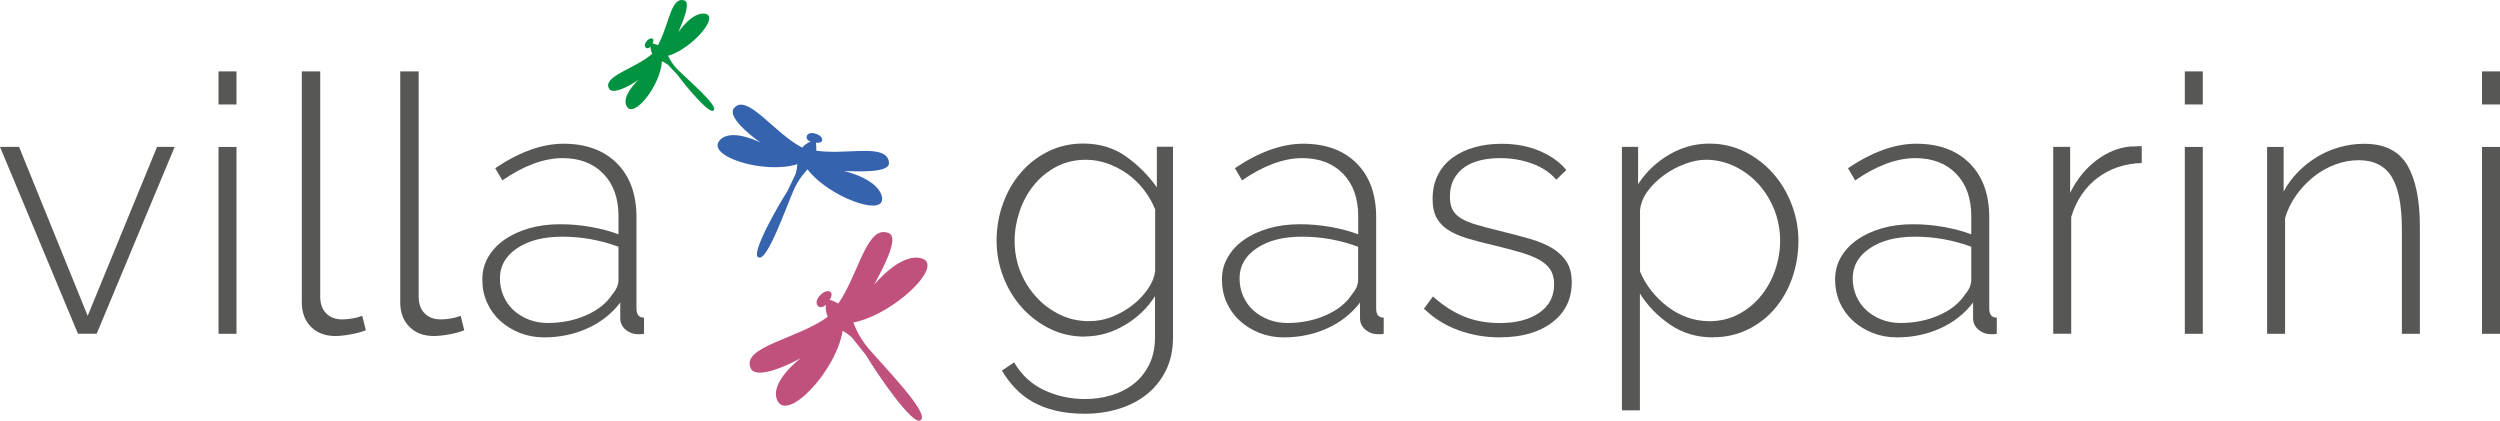
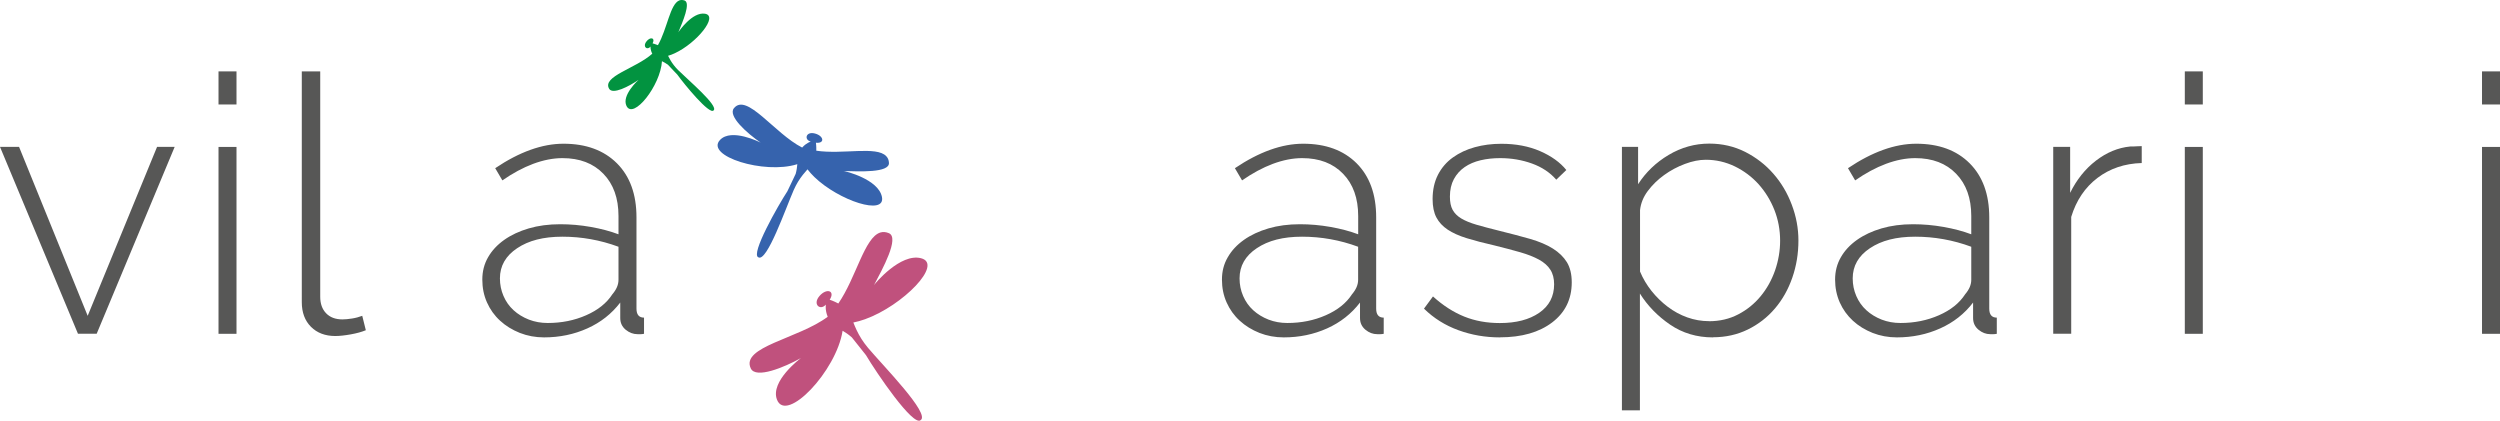
<svg xmlns="http://www.w3.org/2000/svg" id="Livello_2" data-name="Livello 2" viewBox="0 0 397.46 66.89">
  <defs>
    <style>
      .cls-1 {
        fill: #029340;
      }

      .cls-2 {
        fill: #c0517d;
      }

      .cls-3 {
        fill: #3663ad;
      }

      .cls-4 {
        fill: #575756;
      }
    </style>
  </defs>
  <g id="Livello_1-2" data-name="Livello 1">
    <g>
      <path class="cls-2" d="m133.94,52.57c.46.27.96.6,1.49,1.07l1.3,1.63h0s.95,1.2.95,1.2c1.61,2.72,7.51,11.43,8.69,10.32,1.56-1.01-5.96-8.63-8.37-11.49-.41-.49-.75-.96-1.03-1.4-.63-.99-1-1.87-1.3-2.63.61-.12,1.23-.29,1.86-.52,5.99-2.15,12.51-8.79,8.89-9.7-3.27-.83-7.32,4.03-7.47,4.28,1.34-2.55,4.1-7.53,2.37-8.26-.49-.21-.94-.23-1.35-.11-2.54.77-3.84,7.16-6.69,11.29-.72-.39-1.37-.6-1.37-.6.92-1.44-.48-1.9-1.61-.61-1.18,1.34.11,2.41,1,1.38,0,0-.16.83.29,1.94-4.68,3.5-13.85,4.76-12.23,8.21.8,1.7,5.31-.16,7.98-1.65-.15.11-4.91,3.7-3.82,6.6,1.46,3.87,9.46-4.54,10.44-10.94" />
      <path class="cls-3" d="m126.76,26.11c-.04.45-.1.96-.26,1.53l-.76,1.6h0l-.56,1.17c-1.47,2.25-5.9,10.02-4.61,10.5,1.36.81,4.34-7.78,5.62-10.7.22-.49.45-.93.68-1.31.52-.85,1.05-1.46,1.51-1.98.32.42.69.83,1.09,1.22,3.89,3.76,11.4,6.24,10.74,3.14-.59-2.8-5.82-4.07-6.07-4.09,2.45.07,7.28.31,7.19-1.29-.02-.46-.17-.8-.43-1.07-1.54-1.65-6.9-.24-11.12-.87.02-.69-.06-1.27-.06-1.27,1.45.16,1.27-1.08-.14-1.46-1.47-.4-1.79.99-.68,1.28,0,0-.69.19-1.37.95-4.42-2.25-8.82-8.78-10.85-6.25-1,1.25,2.11,3.99,4.26,5.47-.14-.07-4.66-2.36-6.47-.43-2.4,2.56,7.02,5.51,12.26,3.86" />
      <g>
        <path class="cls-4" d="m12.4,53.07L0,23.35h3.03l10.91,26.86,11.03-26.86h2.8l-12.4,29.71h-2.97Z" />
        <path class="cls-4" d="m34.74,16.61v-5.26h2.86v5.26h-2.86Zm0,36.46v-29.71h2.86v29.71h-2.86Z" />
        <path class="cls-4" d="m48,11.35h2.91v35.83c0,1.1.31,1.98.94,2.63.63.65,1.49.97,2.6.97.42,0,.92-.05,1.51-.14.59-.09,1.13-.24,1.63-.43l.57,2.29c-.65.27-1.45.49-2.4.66-.95.17-1.77.26-2.46.26-1.6,0-2.89-.49-3.86-1.46-.97-.97-1.46-2.28-1.46-3.91V11.35Z" />
-         <path class="cls-4" d="m63.65,11.35h2.91v35.83c0,1.1.31,1.98.94,2.63.63.65,1.49.97,2.6.97.42,0,.92-.05,1.51-.14.59-.09,1.13-.24,1.63-.43l.57,2.29c-.65.27-1.45.49-2.4.66-.95.17-1.77.26-2.46.26-1.6,0-2.89-.49-3.86-1.46-.97-.97-1.46-2.28-1.46-3.91V11.35Z" />
        <path class="cls-4" d="m86.51,53.64c-1.37,0-2.66-.24-3.86-.71-1.2-.48-2.25-1.12-3.14-1.94-.9-.82-1.59-1.79-2.09-2.91-.5-1.12-.74-2.33-.74-3.63s.3-2.48.91-3.54c.61-1.07,1.47-1.99,2.57-2.77,1.1-.78,2.41-1.39,3.91-1.83,1.5-.44,3.17-.66,5-.66,1.6,0,3.22.14,4.86.43,1.64.29,3.1.68,4.4,1.17v-2.91c0-2.82-.8-5.06-2.4-6.71-1.6-1.66-3.77-2.49-6.51-2.49-1.49,0-3.04.31-4.66.91-1.62.61-3.25,1.49-4.89,2.63l-1.14-1.94c3.85-2.59,7.47-3.89,10.86-3.89,3.58,0,6.41,1.04,8.49,3.11,2.08,2.08,3.11,4.94,3.11,8.6v14.51c0,.95.4,1.43,1.2,1.43v2.57c-.19.04-.37.06-.54.06h-.49c-.69,0-1.31-.24-1.89-.71-.57-.48-.86-1.09-.86-1.86v-2.46c-1.37,1.79-3.11,3.16-5.23,4.11-2.11.95-4.41,1.43-6.89,1.43Zm.57-2.29c2.21,0,4.25-.41,6.11-1.23,1.87-.82,3.26-1.93,4.17-3.34.65-.76.97-1.52.97-2.29v-5.26c-2.9-1.07-5.87-1.6-8.91-1.6s-5.37.61-7.2,1.83c-1.83,1.22-2.74,2.82-2.74,4.8,0,.99.19,1.92.57,2.8.38.88.91,1.63,1.6,2.26.69.63,1.49,1.12,2.43,1.49.93.36,1.93.54,3,.54Z" />
-         <path class="cls-4" d="m172.5,53.52c-2.06,0-3.94-.43-5.66-1.29-1.71-.86-3.2-2-4.46-3.43-1.26-1.43-2.23-3.06-2.91-4.89-.69-1.83-1.03-3.71-1.03-5.66s.33-3.96,1-5.83c.67-1.87,1.61-3.51,2.83-4.94,1.22-1.43,2.68-2.56,4.37-3.4,1.7-.84,3.55-1.26,5.57-1.26,2.59,0,4.85.68,6.77,2.03,1.92,1.35,3.57,3,4.94,4.94v-6.46h2.57v30.28c0,2.02-.38,3.79-1.14,5.31-.76,1.52-1.78,2.79-3.06,3.8-1.28,1.01-2.76,1.77-4.46,2.29-1.7.51-3.48.77-5.34.77-1.71,0-3.26-.16-4.63-.49-1.37-.32-2.58-.78-3.63-1.37-1.05-.59-1.98-1.31-2.8-2.17-.82-.86-1.54-1.8-2.14-2.83l1.94-1.31c1.18,2.02,2.78,3.49,4.8,4.43,2.02.93,4.17,1.4,6.46,1.4,1.52,0,2.96-.21,4.31-.63,1.35-.42,2.53-1.04,3.54-1.86,1.01-.82,1.81-1.84,2.4-3.06.59-1.22.89-2.65.89-4.29v-6.51c-1.22,1.91-2.84,3.45-4.86,4.63-2.02,1.18-4.12,1.77-6.29,1.77Zm.69-2.46c1.26,0,2.47-.24,3.66-.71,1.18-.48,2.26-1.09,3.23-1.86.97-.76,1.78-1.62,2.43-2.57.65-.95,1.03-1.9,1.14-2.86v-9.77c-.46-1.14-1.07-2.2-1.83-3.17-.76-.97-1.63-1.8-2.6-2.49-.97-.69-2.02-1.23-3.14-1.63-1.12-.4-2.26-.6-3.4-.6-1.79,0-3.39.38-4.8,1.14-1.41.76-2.6,1.75-3.57,2.97-.97,1.22-1.71,2.6-2.23,4.14-.51,1.54-.77,3.1-.77,4.66,0,1.71.3,3.33.91,4.86.61,1.52,1.46,2.88,2.54,4.06,1.08,1.18,2.34,2.11,3.77,2.8,1.43.69,2.98,1.03,4.66,1.03Z" />
        <path class="cls-4" d="m204.1,53.64c-1.37,0-2.66-.24-3.86-.71-1.2-.48-2.25-1.12-3.14-1.94-.9-.82-1.59-1.79-2.09-2.91-.5-1.12-.74-2.33-.74-3.63s.3-2.48.92-3.54c.61-1.07,1.47-1.99,2.57-2.77,1.1-.78,2.41-1.39,3.91-1.83,1.5-.44,3.17-.66,5-.66,1.6,0,3.22.14,4.86.43,1.64.29,3.1.68,4.4,1.17v-2.91c0-2.82-.8-5.06-2.4-6.71-1.6-1.66-3.77-2.49-6.51-2.49-1.49,0-3.04.31-4.66.91-1.62.61-3.25,1.49-4.89,2.63l-1.14-1.94c3.85-2.59,7.47-3.89,10.86-3.89,3.58,0,6.41,1.04,8.49,3.11,2.08,2.08,3.11,4.94,3.11,8.6v14.51c0,.95.4,1.43,1.2,1.43v2.57c-.19.04-.37.06-.54.06h-.49c-.69,0-1.31-.24-1.88-.71-.57-.48-.86-1.09-.86-1.86v-2.46c-1.37,1.79-3.12,3.16-5.23,4.11-2.12.95-4.41,1.43-6.89,1.43Zm.57-2.29c2.21,0,4.25-.41,6.11-1.23,1.87-.82,3.26-1.93,4.17-3.34.65-.76.97-1.52.97-2.29v-5.26c-2.89-1.07-5.87-1.6-8.91-1.6s-5.37.61-7.2,1.83c-1.83,1.22-2.74,2.82-2.74,4.8,0,.99.19,1.92.57,2.8.38.88.91,1.63,1.6,2.26.69.63,1.49,1.12,2.43,1.49.93.36,1.93.54,3,.54Z" />
        <path class="cls-4" d="m238.44,53.64c-2.29,0-4.48-.38-6.57-1.14-2.09-.76-3.92-1.9-5.48-3.43l1.43-1.94c1.6,1.45,3.26,2.51,4.97,3.2,1.71.69,3.6,1.03,5.66,1.03,2.59,0,4.68-.54,6.26-1.63,1.58-1.09,2.37-2.6,2.37-4.54,0-.91-.2-1.69-.6-2.31-.4-.63-1-1.16-1.8-1.6-.8-.44-1.79-.83-2.97-1.17-1.18-.34-2.55-.7-4.12-1.09-1.68-.38-3.13-.76-4.37-1.14-1.24-.38-2.26-.84-3.06-1.37-.8-.53-1.4-1.18-1.8-1.94-.4-.76-.6-1.73-.6-2.91,0-1.49.29-2.78.86-3.89.57-1.1,1.36-2.02,2.37-2.74,1.01-.72,2.17-1.27,3.49-1.63,1.31-.36,2.71-.54,4.2-.54,2.32,0,4.38.39,6.17,1.17,1.79.78,3.18,1.78,4.17,3l-1.6,1.54c-.99-1.14-2.28-2-3.86-2.57-1.58-.57-3.27-.86-5.06-.86-1.11,0-2.14.11-3.11.34-.97.23-1.82.59-2.54,1.09-.72.5-1.29,1.13-1.71,1.91-.42.78-.63,1.71-.63,2.77,0,.88.14,1.58.43,2.11.29.53.74.99,1.37,1.37.63.38,1.44.71,2.43,1,.99.29,2.17.6,3.54.94,1.87.46,3.52.9,4.97,1.31,1.45.42,2.66.93,3.63,1.54.97.61,1.71,1.33,2.23,2.17.51.84.77,1.91.77,3.2,0,2.67-1.04,4.79-3.11,6.37-2.08,1.58-4.85,2.37-8.31,2.37Z" />
        <path class="cls-4" d="m272.32,53.64c-2.55,0-4.82-.68-6.8-2.03-1.98-1.35-3.58-3-4.8-4.94v18.57h-2.86V23.35h2.57v5.94c1.22-1.9,2.84-3.46,4.86-4.66,2.02-1.2,4.17-1.8,6.46-1.8,2.06,0,3.95.44,5.69,1.31,1.73.88,3.23,2.03,4.48,3.46,1.26,1.43,2.24,3.08,2.94,4.94.71,1.87,1.06,3.77,1.06,5.71,0,2.06-.32,4.02-.97,5.89-.65,1.87-1.57,3.51-2.77,4.91-1.2,1.41-2.64,2.52-4.31,3.34-1.68.82-3.52,1.23-5.54,1.23Zm-.63-2.57c1.71,0,3.27-.36,4.66-1.09,1.39-.72,2.58-1.69,3.57-2.89.99-1.2,1.75-2.57,2.29-4.11.53-1.54.8-3.11.8-4.71,0-1.71-.3-3.34-.91-4.89-.61-1.54-1.45-2.9-2.51-4.09-1.07-1.18-2.32-2.12-3.77-2.83-1.45-.7-2.99-1.06-4.63-1.06-1.03,0-2.13.22-3.31.66-1.18.44-2.29,1.03-3.31,1.77-1.03.74-1.89,1.59-2.6,2.54-.71.95-1.11,1.96-1.23,3.03v9.77c.46,1.11,1.07,2.13,1.83,3.09.76.95,1.62,1.79,2.57,2.51.95.72,1.99,1.29,3.11,1.69,1.12.4,2.28.6,3.46.6Z" />
        <path class="cls-4" d="m301.58,53.64c-1.37,0-2.66-.24-3.86-.71-1.2-.48-2.25-1.12-3.14-1.94-.89-.82-1.59-1.79-2.09-2.91-.49-1.12-.74-2.33-.74-3.63s.3-2.48.91-3.54c.61-1.07,1.47-1.99,2.57-2.77,1.1-.78,2.41-1.39,3.91-1.83,1.5-.44,3.17-.66,5-.66,1.6,0,3.22.14,4.86.43,1.64.29,3.11.68,4.4,1.17v-2.91c0-2.82-.8-5.06-2.4-6.71-1.6-1.66-3.77-2.49-6.51-2.49-1.49,0-3.04.31-4.66.91-1.62.61-3.25,1.49-4.89,2.63l-1.14-1.94c3.85-2.59,7.47-3.89,10.86-3.89,3.58,0,6.41,1.04,8.48,3.11,2.08,2.08,3.12,4.94,3.12,8.6v14.51c0,.95.4,1.43,1.2,1.43v2.57c-.19.04-.37.06-.54.06h-.49c-.69,0-1.31-.24-1.88-.71-.57-.48-.86-1.09-.86-1.86v-2.46c-1.37,1.79-3.11,3.16-5.23,4.11-2.11.95-4.41,1.43-6.88,1.43Zm.57-2.29c2.21,0,4.25-.41,6.11-1.23,1.87-.82,3.26-1.93,4.17-3.34.65-.76.97-1.52.97-2.29v-5.26c-2.9-1.07-5.87-1.6-8.91-1.6s-5.37.61-7.2,1.83c-1.83,1.22-2.74,2.82-2.74,4.8,0,.99.19,1.92.57,2.8.38.88.91,1.63,1.6,2.26.69.63,1.49,1.12,2.43,1.49.93.36,1.93.54,3,.54Z" />
        <path class="cls-4" d="m340.49,25.92c-2.71.08-5.05.87-7.03,2.37-1.98,1.51-3.37,3.57-4.17,6.2v18.57h-2.86v-29.71h2.69v7.31c1.03-2.09,2.39-3.8,4.09-5.11,1.7-1.31,3.52-2.07,5.46-2.26.38,0,.72,0,1.03-.03.3-.02.57-.03.8-.03v2.69Z" />
        <path class="cls-4" d="m347.35,16.61v-5.26h2.86v5.26h-2.86Zm0,36.46v-29.71h2.86v29.71h-2.86Z" />
-         <path class="cls-4" d="m384.72,53.07h-2.86v-16.57c0-3.85-.54-6.65-1.63-8.4-1.09-1.75-2.83-2.63-5.23-2.63-1.26,0-2.51.23-3.74.69-1.24.46-2.38,1.11-3.43,1.94-1.05.84-1.97,1.82-2.77,2.94-.8,1.12-1.39,2.33-1.77,3.63v18.4h-2.86v-29.71h2.63v7.09c.61-1.14,1.37-2.18,2.29-3.11.92-.93,1.92-1.73,3.03-2.4,1.1-.67,2.29-1.18,3.57-1.54,1.28-.36,2.58-.54,3.91-.54,3.24,0,5.52,1.13,6.86,3.4,1.33,2.27,2,5.51,2,9.74v17.08Z" />
        <path class="cls-4" d="m394.6,16.61v-5.26h2.86v5.26h-2.86Zm0,36.46v-29.71h2.86v29.71h-2.86Z" />
      </g>
      <path class="cls-1" d="m105.24,9.73c.29.14.6.31.95.56l.86.91h0s.63.66.63.66c1.11,1.54,5.11,6.42,5.76,5.7.88-.69-4.03-4.83-5.62-6.41-.27-.27-.5-.53-.69-.78-.43-.55-.7-1.06-.92-1.5.36-.1.72-.24,1.08-.41,3.46-1.61,7-5.93,4.78-6.28-2-.32-4.15,2.81-4.23,2.96.66-1.6,2.04-4.72.97-5.07-.31-.1-.58-.09-.82,0-1.47.6-1.9,4.49-3.39,7.11-.45-.19-.85-.28-.85-.28.47-.91-.39-1.11-1-.28-.63.86.19,1.43.67.77,0,0-.05.51.28,1.15-2.6,2.34-8.02,3.59-6.86,5.57.57.98,3.17-.38,4.68-1.42-.08.07-2.73,2.48-1.92,4.15,1.08,2.23,5.41-3.23,5.64-7.11" />
    </g>
  </g>
</svg>